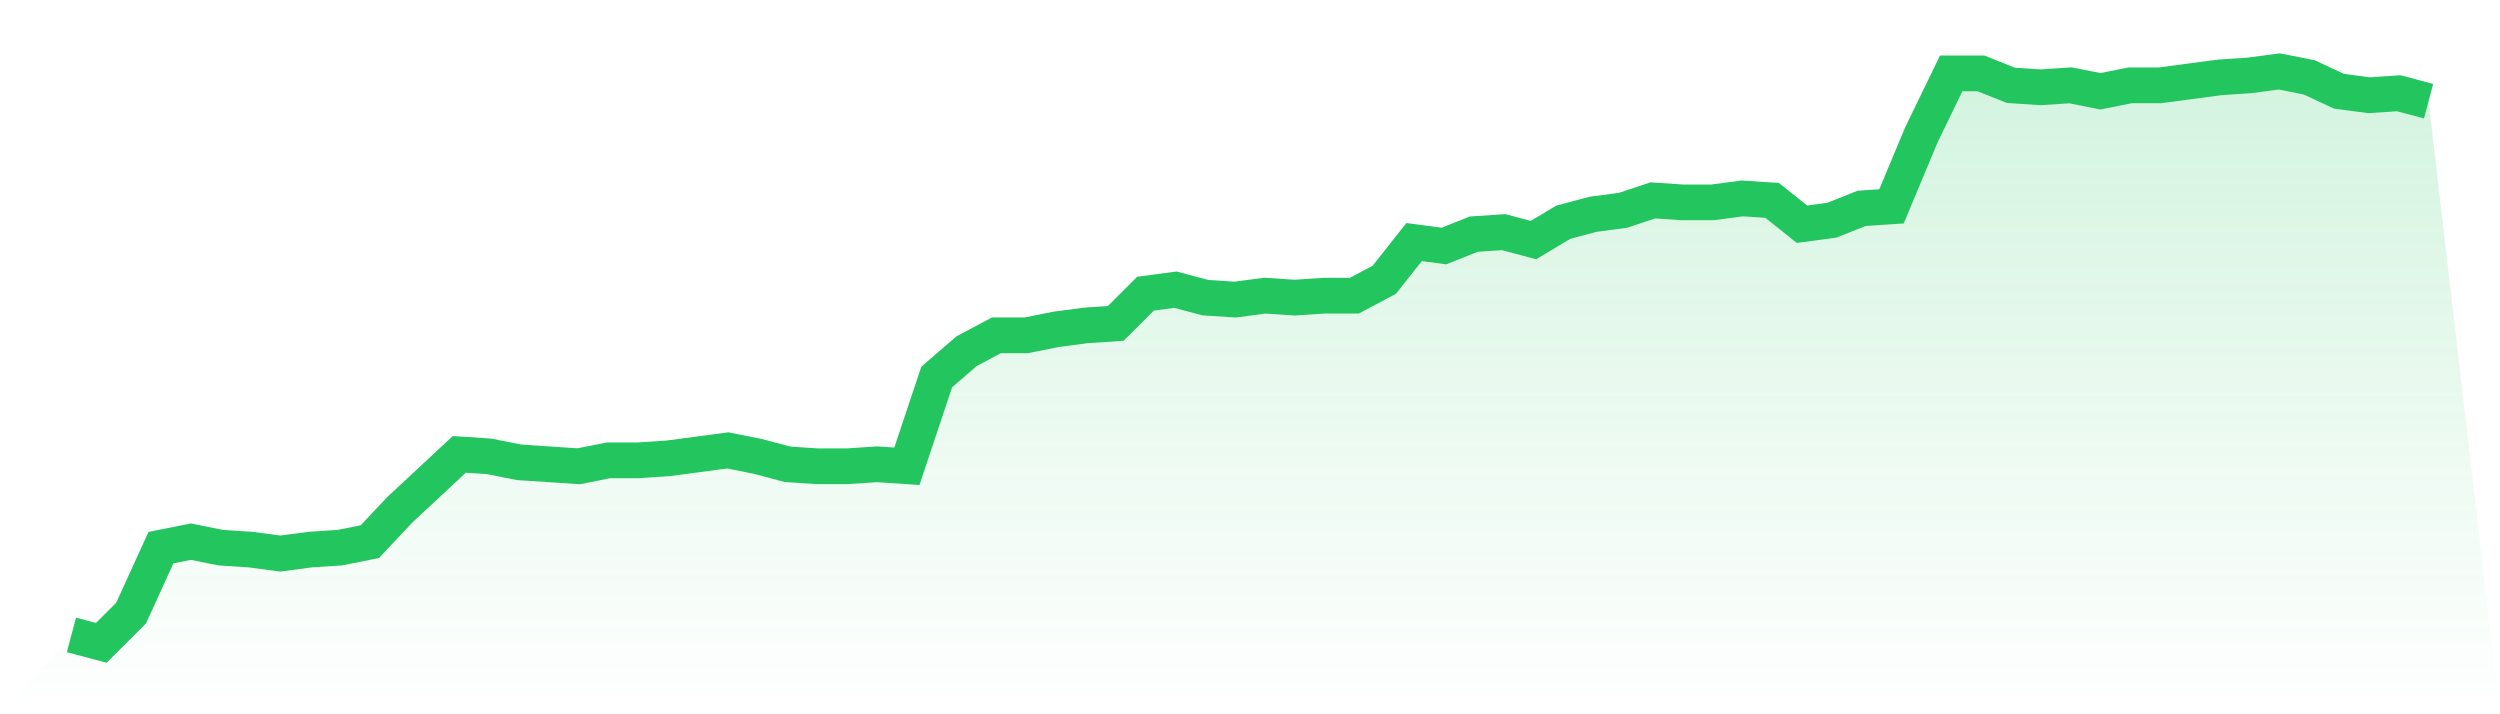
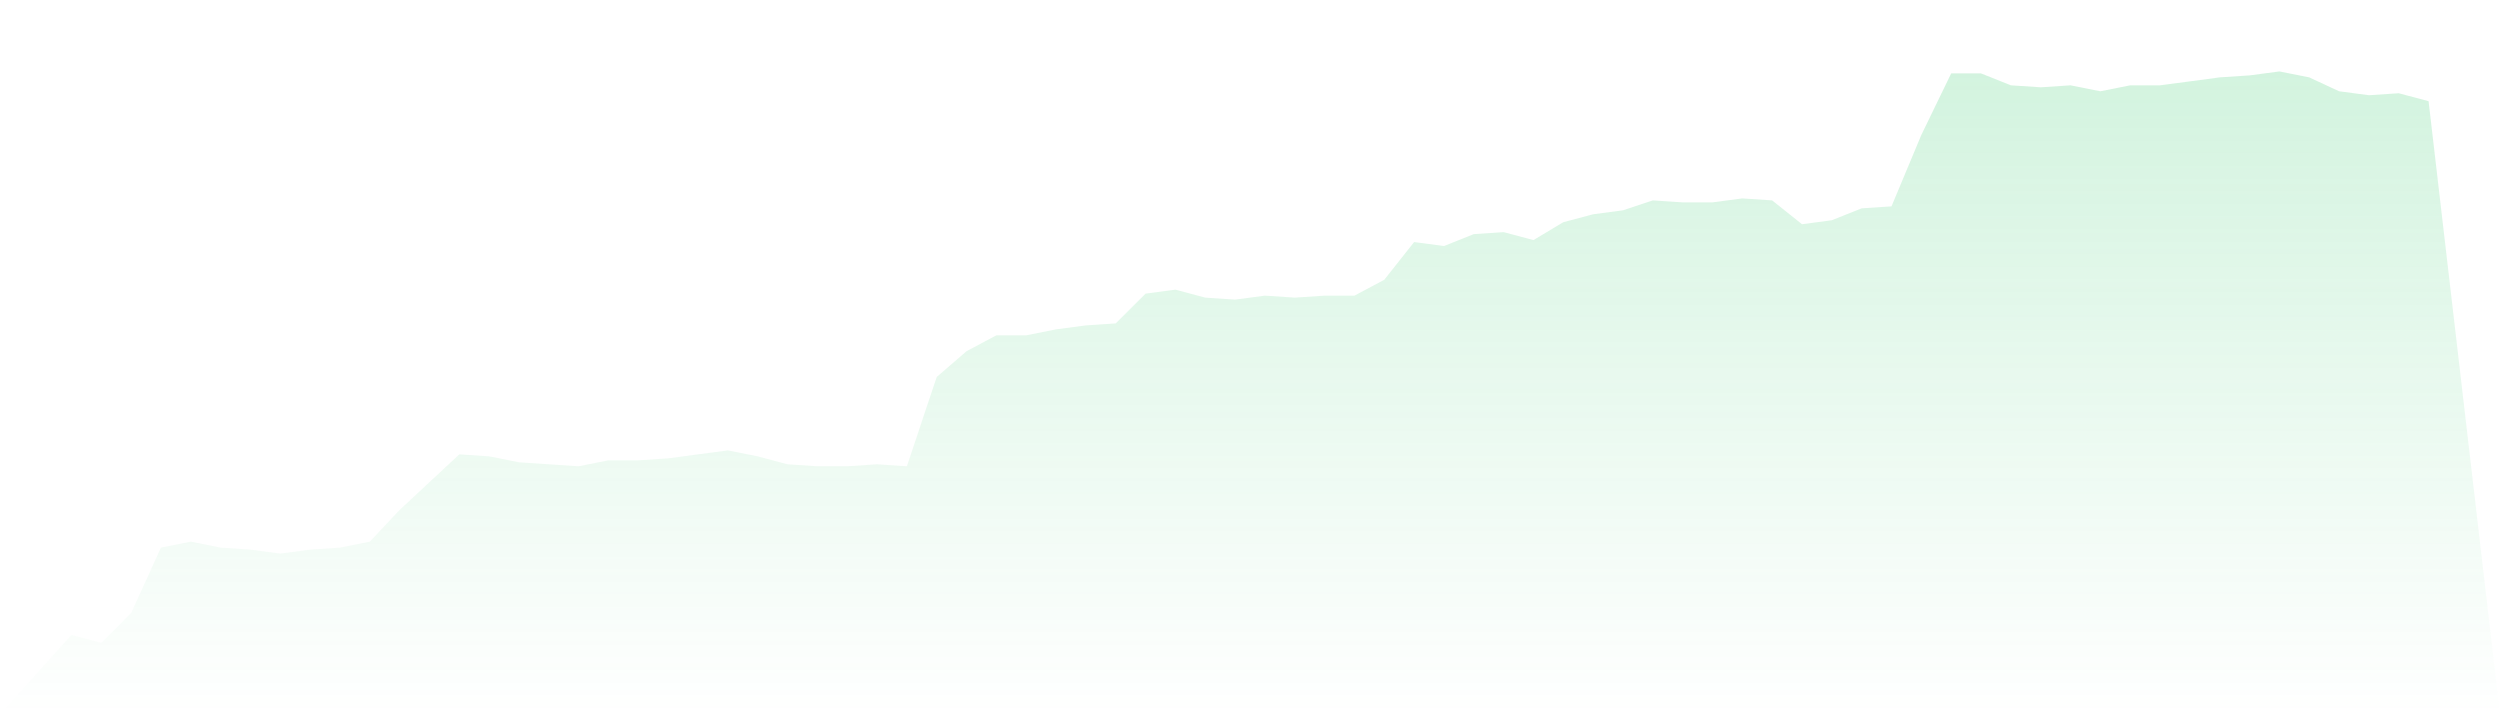
<svg xmlns="http://www.w3.org/2000/svg" viewBox="0 0 140 40">
  <defs>
    <linearGradient id="gradient" x1="0" x2="0" y1="0" y2="1">
      <stop offset="0%" stop-color="#22c55e" stop-opacity="0.2" />
      <stop offset="100%" stop-color="#22c55e" stop-opacity="0" />
    </linearGradient>
  </defs>
  <path d="M4,35.556 L4,35.556 L5.671,36 L7.342,34.333 L9.013,30.667 L10.684,30.333 L12.354,30.667 L14.025,30.778 L15.696,31 L17.367,30.778 L19.038,30.667 L20.709,30.333 L22.38,28.556 L24.051,27 L25.722,25.444 L27.392,25.556 L29.063,25.889 L30.734,26 L32.405,26.111 L34.076,25.778 L35.747,25.778 L37.418,25.667 L39.089,25.444 L40.759,25.222 L42.43,25.556 L44.101,26 L45.772,26.111 L47.443,26.111 L49.114,26 L50.785,26.111 L52.456,21.111 L54.127,19.667 L55.797,18.778 L57.468,18.778 L59.139,18.444 L60.81,18.222 L62.481,18.111 L64.152,16.444 L65.823,16.222 L67.494,16.667 L69.165,16.778 L70.835,16.556 L72.506,16.667 L74.177,16.556 L75.848,16.556 L77.519,15.667 L79.19,13.556 L80.861,13.778 L82.532,13.111 L84.203,13 L85.873,13.444 L87.544,12.444 L89.215,12 L90.886,11.778 L92.557,11.222 L94.228,11.333 L95.899,11.333 L97.57,11.111 L99.24,11.222 L100.911,12.556 L102.582,12.333 L104.253,11.667 L105.924,11.556 L107.595,7.556 L109.266,4.111 L110.937,4.111 L112.608,4.778 L114.278,4.889 L115.949,4.778 L117.62,5.111 L119.291,4.778 L120.962,4.778 L122.633,4.556 L124.304,4.333 L125.975,4.222 L127.646,4 L129.316,4.333 L130.987,5.111 L132.658,5.333 L134.329,5.222 L136,5.667 L140,40 L0,40 z" fill="url(#gradient)" />
-   <path d="M4,35.556 L4,35.556 L5.671,36 L7.342,34.333 L9.013,30.667 L10.684,30.333 L12.354,30.667 L14.025,30.778 L15.696,31 L17.367,30.778 L19.038,30.667 L20.709,30.333 L22.38,28.556 L24.051,27 L25.722,25.444 L27.392,25.556 L29.063,25.889 L30.734,26 L32.405,26.111 L34.076,25.778 L35.747,25.778 L37.418,25.667 L39.089,25.444 L40.759,25.222 L42.43,25.556 L44.101,26 L45.772,26.111 L47.443,26.111 L49.114,26 L50.785,26.111 L52.456,21.111 L54.127,19.667 L55.797,18.778 L57.468,18.778 L59.139,18.444 L60.81,18.222 L62.481,18.111 L64.152,16.444 L65.823,16.222 L67.494,16.667 L69.165,16.778 L70.835,16.556 L72.506,16.667 L74.177,16.556 L75.848,16.556 L77.519,15.667 L79.19,13.556 L80.861,13.778 L82.532,13.111 L84.203,13 L85.873,13.444 L87.544,12.444 L89.215,12 L90.886,11.778 L92.557,11.222 L94.228,11.333 L95.899,11.333 L97.57,11.111 L99.24,11.222 L100.911,12.556 L102.582,12.333 L104.253,11.667 L105.924,11.556 L107.595,7.556 L109.266,4.111 L110.937,4.111 L112.608,4.778 L114.278,4.889 L115.949,4.778 L117.62,5.111 L119.291,4.778 L120.962,4.778 L122.633,4.556 L124.304,4.333 L125.975,4.222 L127.646,4 L129.316,4.333 L130.987,5.111 L132.658,5.333 L134.329,5.222 L136,5.667" fill="none" stroke="#22c55e" stroke-width="2" />
</svg>